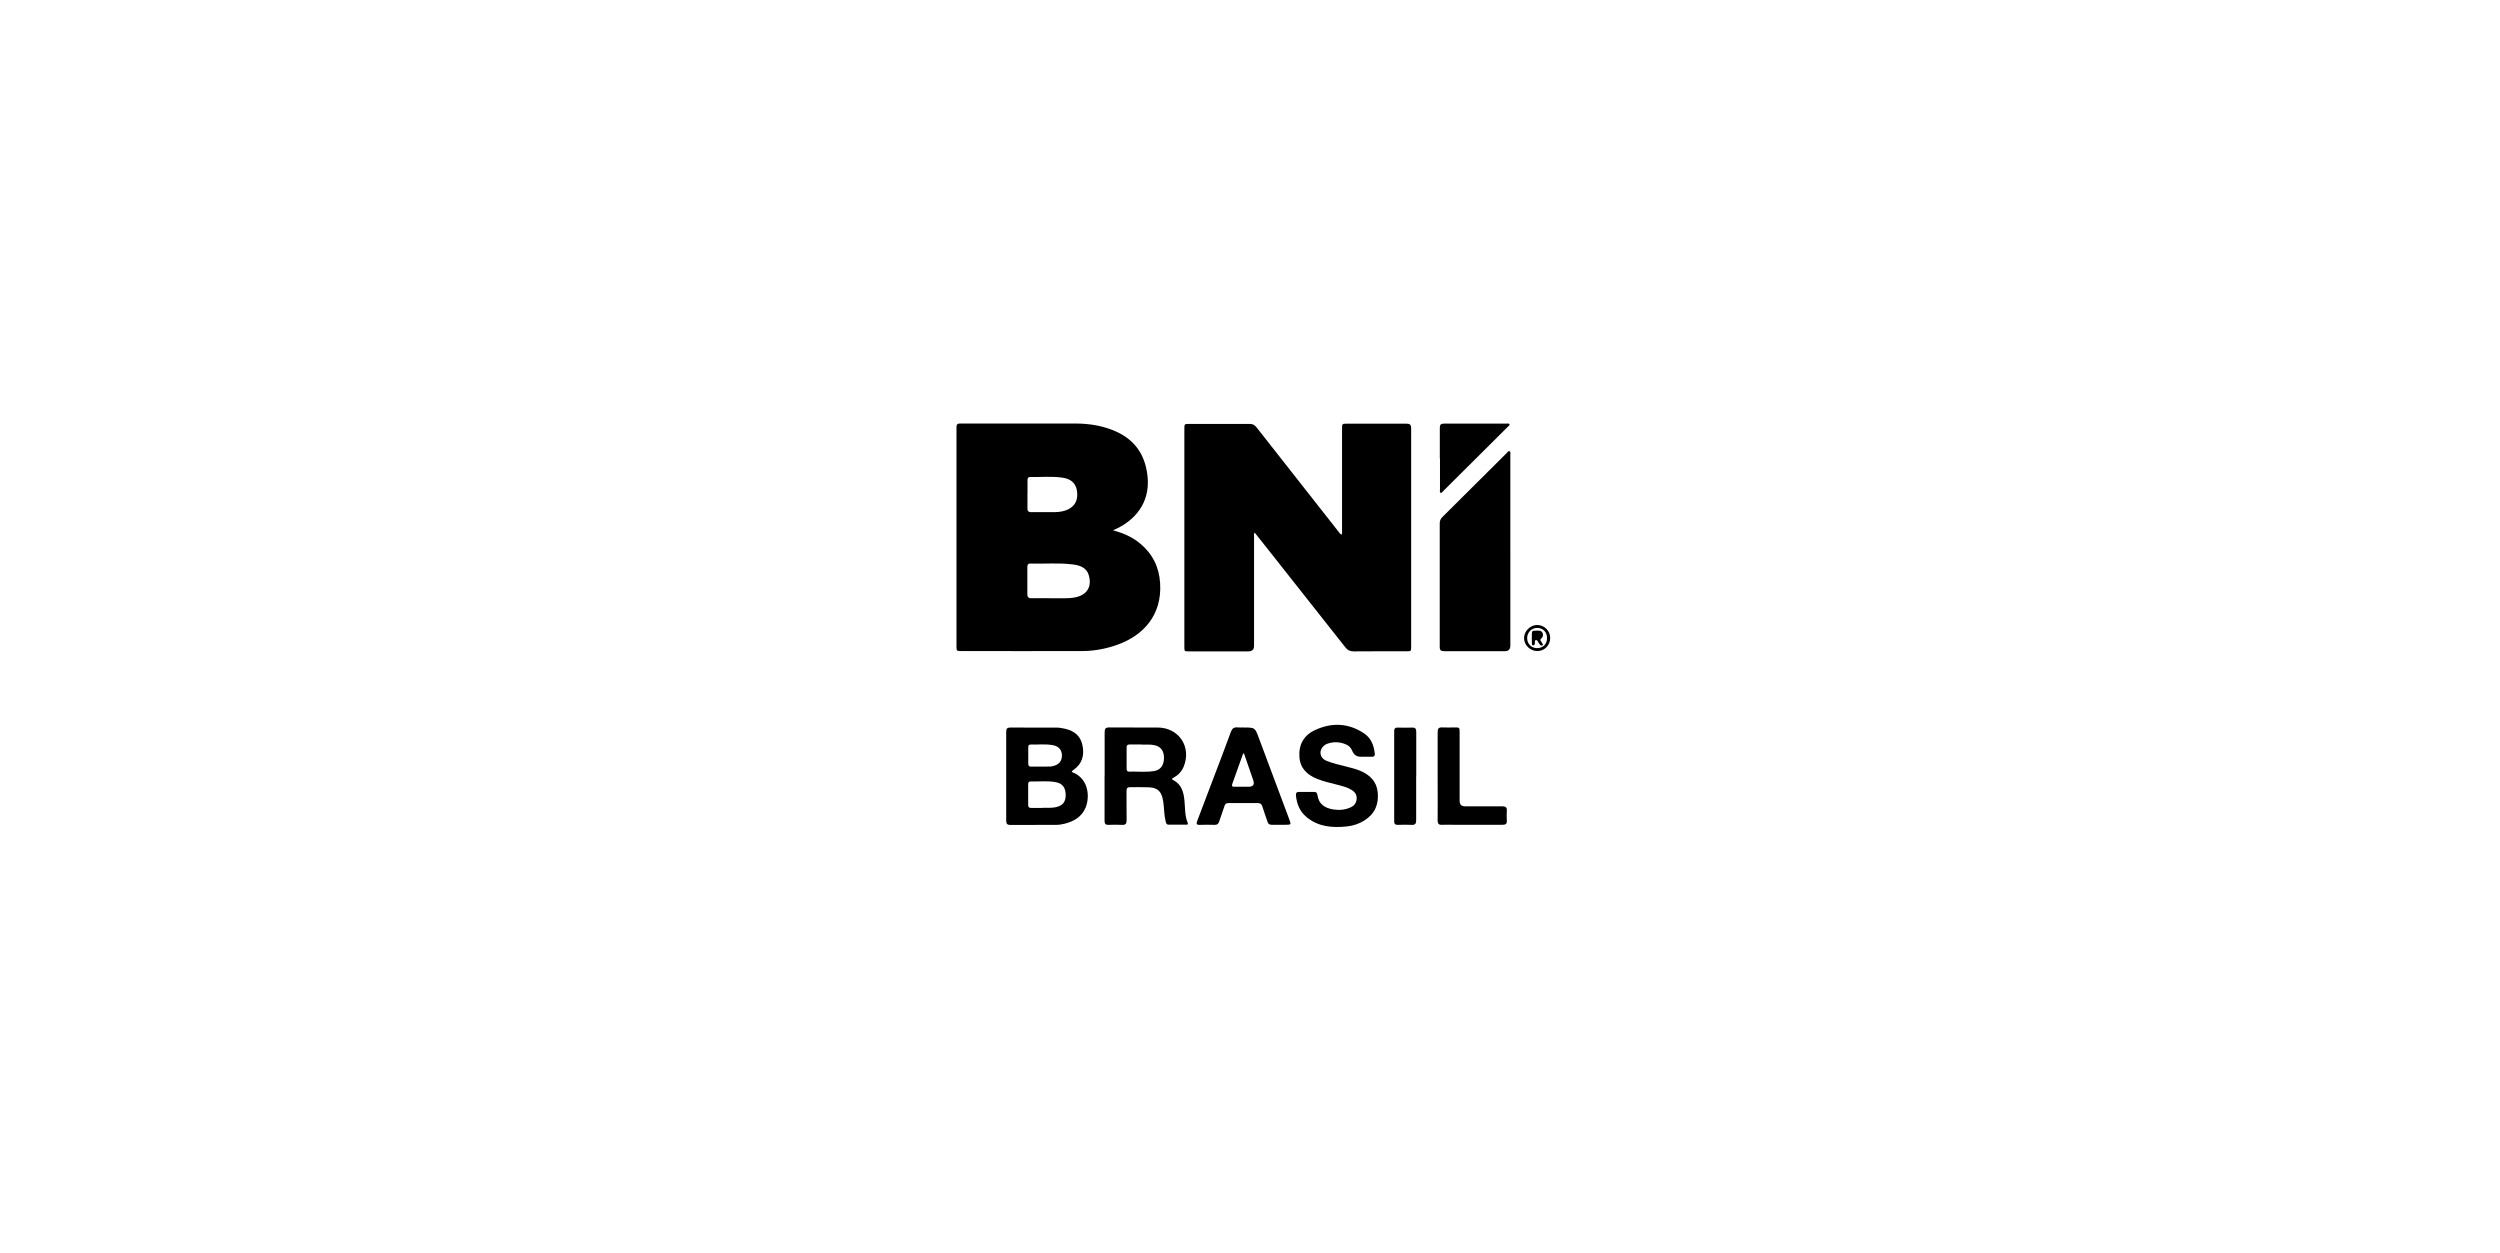
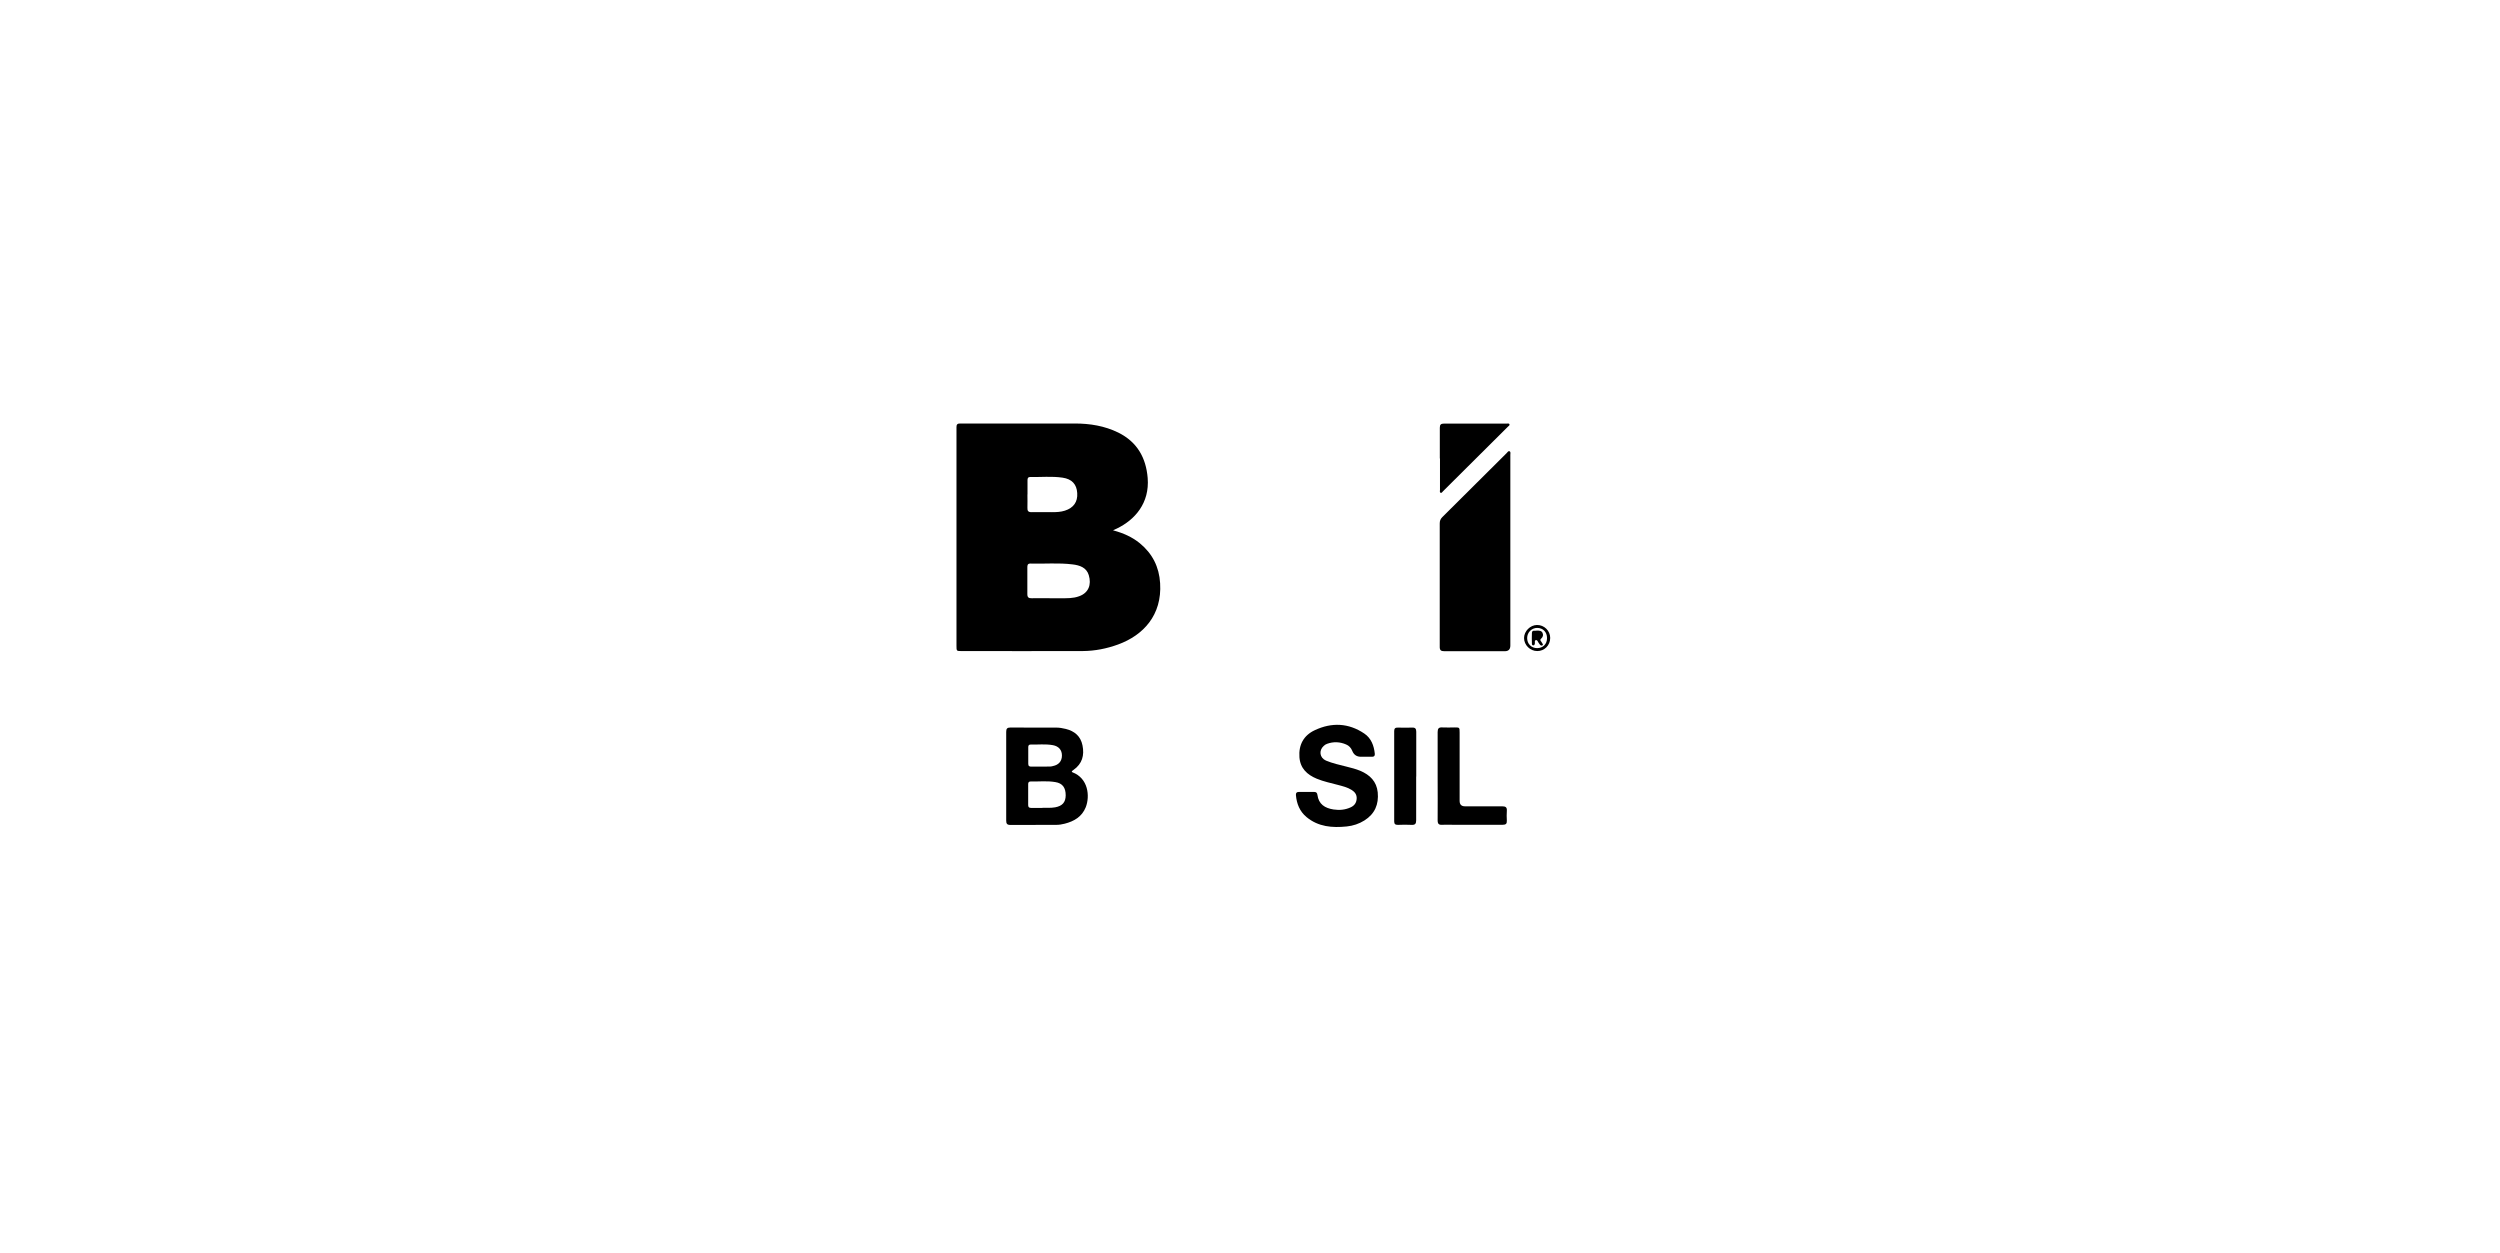
<svg xmlns="http://www.w3.org/2000/svg" id="Layer_2" data-name="Layer 2" viewBox="0 0 299.17 150">
  <defs>
    <style> .cls-1 { fill: none; } </style>
  </defs>
  <g id="Layer_1-2" data-name="Layer 1">
    <g>
      <rect class="cls-1" width="299.17" height="150" />
      <g id="RbzHIA">
        <g>
-           <path d="M160.54,63.97c.1-.2,.06-.37,.06-.54,0-4.04,0-8.08,0-12.12,0-.6,0-.61,.6-.61,2.37,0,4.73,0,7.1,0,.43,0,.57,.13,.57,.57-.01,8.7,0,17.4,0,26.1,0,.56,0,.57-.59,.57-2.09,0-4.19-.01-6.28,.01-.45,0-.74-.14-1.01-.49-3.06-3.89-6.13-7.77-9.2-11.65-.54-.68-1.08-1.37-1.65-2.08-.11,.2-.07,.36-.07,.52,0,4.34,0,8.68,0,13.03q0,.67-.67,.67c-2.37,0-4.73,0-7.1,0-.57,0-.57,0-.57-.59,0-8.68,0-17.37,0-26.05,0-.57,.01-.58,.59-.58,2.41,0,4.82,0,7.23,0,.35,0,.58,.12,.8,.39,3.25,4.14,6.51,8.28,9.76,12.42,.12,.16,.23,.33,.43,.46Z" />
          <path d="M133.22,63.47c1.23,.33,2.27,.8,3.18,1.54,1.51,1.24,2.31,2.83,2.43,4.78,.24,3.83-2.02,6.23-5.02,7.33-1.37,.5-2.78,.78-4.24,.79-4.86,.02-9.73,0-14.59,0-.51,0-.52-.02-.52-.65,0-8.44,0-16.88,0-25.32,0-.27,0-.55,0-.82-.01-.31,.11-.45,.43-.44,.53,.02,1.07,0,1.6,0,4.04,0,8.08-.01,12.13,0,1.8,0,3.56,.28,5.21,1.09,2.25,1.12,3.31,3,3.51,5.43,.24,2.99-1.51,5-3.69,6.05-.1,.05-.21,.09-.42,.19Zm-7.47,8.12c.39,0,.78,0,1.17,0,.75,0,1.5,.03,2.22-.24,1.12-.4,1.5-1.38,1.15-2.53-.28-.92-1.1-1.18-1.94-1.28-1.68-.21-3.37-.05-5.05-.1-.34,0-.36,.21-.36,.46,0,1.07,.01,2.13,0,3.2,0,.39,.16,.5,.52,.49,.76-.02,1.53,0,2.29,0Zm-2.8-12.43h0c0,.53,.02,1.07,0,1.6-.02,.39,.11,.54,.52,.53,.81-.02,1.61,0,2.42,0,.52,0,1.04-.02,1.54-.18,1.04-.33,1.55-1.05,1.48-2.1-.06-1.06-.64-1.69-1.76-1.85-1.29-.19-2.59-.05-3.88-.08-.25,0-.31,.16-.31,.37,0,.58,0,1.15,0,1.73Z" />
          <path d="M180.74,65.91c0,3.78,0,7.56,0,11.34q0,.68-.66,.68c-2.41,0-4.82,0-7.23,0-.44,0-.57-.13-.56-.57,.01-4.9,.01-9.81,0-14.71,0-.31,.08-.54,.31-.77,2.57-2.55,5.13-5.11,7.7-7.66,.1-.1,.19-.28,.34-.22,.17,.08,.1,.28,.1,.43,0,3.82,0,7.64,0,11.47Z" />
          <path d="M128.25,92.34s.05,.07,.09,.08c1.89,.71,2.11,2.85,1.59,4.18-.46,1.14-1.39,1.68-2.52,1.97-.34,.09-.68,.14-1.03,.14-1.82,0-3.64,0-5.46,.01-.41,0-.51-.15-.51-.53,.01-3.53,.01-7.07,0-10.6,0-.39,.11-.53,.52-.53,1.82,.02,3.64,.01,5.46,.01,.39,0,.78,.07,1.15,.16,1.05,.26,1.78,.87,2,1.97,.24,1.19-.03,2.2-1.07,2.93-.06,.04-.12,.08-.17,.13-.02,.02-.03,.05-.04,.08Zm-3.5,4.33c.43-.02,.98,.04,1.52-.06,.86-.16,1.25-.6,1.26-1.43,0-.93-.38-1.45-1.24-1.59-.99-.17-1.98-.05-2.98-.07-.21,0-.27,.14-.27,.31,0,.84,0,1.67,0,2.51,0,.24,.1,.34,.34,.34,.42,0,.84,0,1.37,0Zm-.25-4.93h0c.39,0,.78,0,1.17-.01,.11,0,.23-.03,.34-.06,.69-.14,1.07-.59,1.07-1.26,0-.66-.38-1.11-1.09-1.24-.89-.16-1.78-.05-2.67-.07-.21,0-.27,.13-.27,.31,0,.66,0,1.32,0,1.99,0,.27,.13,.35,.38,.34,.36,0,.72,0,1.08,0Z" />
-           <path d="M132.19,92.86c0-1.74,.01-3.49,0-5.23,0-.42,.1-.58,.55-.58,1.93,.02,3.87,0,5.8,.01,2.54,.02,4.07,2.32,3.11,4.68-.24,.58-.65,1.01-1.2,1.32-.12,.07-.33,.15-.07,.28,1.01,.51,1.26,1.44,1.36,2.45,.09,.9,.03,1.82,.39,2.68,.08,.2-.04,.22-.19,.22-.69,0-1.39,0-2.08,0-.3,0-.33-.24-.38-.44-.18-.75-.16-1.52-.27-2.27-.06-.37-.13-.74-.32-1.07-.35-.59-.94-.68-1.54-.7-.71-.03-1.41,0-2.12-.01-.33,0-.42,.13-.42,.44,.01,1.17-.01,2.34,.01,3.5,0,.43-.12,.6-.57,.57-.53-.03-1.07-.02-1.6,0-.36,.01-.47-.13-.47-.48,.01-1.79,0-3.58,0-5.36Zm4.41-3.77c-.53,0-.97,0-1.4,0-.24,0-.38,.07-.38,.34,0,.86,0,1.73,0,2.59,0,.21,.09,.32,.31,.32,.99-.03,1.99,.09,2.98-.07,.75-.12,1.16-.66,1.18-1.52,.02-.87-.36-1.4-1.11-1.57-.56-.13-1.12-.05-1.58-.08Z" />
          <path d="M163.25,90.56c-.13,0-.26,0-.39,0q-.76,0-1.04-.71c-.14-.35-.39-.62-.73-.76-.74-.32-1.51-.36-2.28-.08-.15,.05-.29,.14-.4,.25-.62,.55-.49,1.43,.27,1.76,.79,.33,1.62,.51,2.45,.72,.56,.14,1.12,.28,1.65,.5,1.16,.49,1.96,1.28,2.09,2.58,.14,1.43-.35,2.58-1.59,3.36-.65,.41-1.36,.64-2.11,.72-1.74,.18-3.41,.05-4.83-1.13-.81-.68-1.17-1.58-1.26-2.62-.02-.25,.08-.38,.34-.38,.62,0,1.24,0,1.86,0,.24,0,.34,.12,.37,.34,.15,1.14,.9,1.6,1.94,1.76,.72,.11,1.41,.04,2.07-.27,.42-.2,.66-.53,.69-1.02,.03-.5-.23-.82-.62-1.06-.5-.31-1.06-.44-1.62-.59-.85-.23-1.71-.4-2.53-.74-1.16-.48-1.98-1.24-2.08-2.57-.11-1.49,.51-2.62,1.84-3.24,2.02-.95,4.04-.87,5.92,.4,.83,.56,1.16,1.45,1.26,2.42,.02,.23-.07,.36-.31,.36-.32,0-.63,0-.95,0h0Z" />
-           <path d="M148.83,87.06c1.36,0,1.35,0,1.82,1.27,1.2,3.23,2.41,6.45,3.62,9.68,.26,.69,.26,.69-.49,.69-.53,0-1.07-.01-1.6,0-.28,0-.42-.11-.5-.36-.2-.62-.43-1.22-.62-1.84-.09-.3-.26-.4-.57-.4-1.15,.01-2.31,.01-3.46,0-.28,0-.42,.09-.5,.36-.2,.62-.43,1.22-.63,1.84-.09,.29-.24,.42-.56,.41-.59-.02-1.18-.02-1.77,0-.4,.01-.43-.14-.3-.47,.68-1.76,1.34-3.53,2.01-5.3,.67-1.78,1.37-3.55,2.01-5.34,.16-.43,.37-.6,.82-.55,.24,.03,.49,0,.74,0Zm.02,3.06c-.06,.07-.1,.09-.11,.12-.43,1.19-.85,2.39-1.28,3.58-.1,.27,.03,.34,.27,.33,.56,0,1.12,0,1.68,0q.83,0,.56-.79c-.37-1.07-.74-2.14-1.12-3.24Z" />
          <path d="M172.04,92.89c0-1.76,.01-3.52,0-5.28,0-.44,.14-.59,.57-.56,.49,.03,.98,0,1.47,0,.58,0,.59,0,.59,.61,0,2.73,0,5.45,0,8.18q0,.65,.64,.65c1.49,0,2.97,.01,4.46,0,.41,0,.58,.12,.55,.54-.03,.39-.02,.78,0,1.17,.02,.38-.12,.5-.5,.5-1.96-.01-3.93,0-5.89,0-.45,0-.9-.02-1.34,0-.41,.03-.55-.11-.55-.54,.02-1.76,0-3.52,0-5.28Z" />
          <path d="M172.3,54.87c0-1.23,.01-2.45,0-3.68,0-.38,.13-.5,.51-.5,2.5,.01,4.99,0,7.49,0,.12,0,.29-.06,.34,.1,.03,.12-.11,.19-.19,.27-2.59,2.58-5.17,5.15-7.76,7.72-.09,.09-.17,.25-.3,.19-.13-.06-.07-.23-.07-.35,0-1.25,0-2.51,0-3.76Z" />
          <path d="M169.47,92.92c0,1.75,0,3.49,0,5.24,0,.41-.12,.57-.54,.55-.55-.03-1.1-.02-1.64,0-.3,0-.45-.08-.45-.41,0-3.61,0-7.21,0-10.82,0-.33,.15-.42,.45-.41,.56,.01,1.13,.02,1.69,0,.38-.02,.5,.13,.5,.5-.01,1.79,0,3.58,0,5.37Z" />
          <path d="M185.51,76.34c0,.88-.69,1.58-1.55,1.57-.86,0-1.58-.72-1.58-1.56,0-.81,.73-1.55,1.55-1.56,.86-.01,1.58,.69,1.58,1.55Zm-.38,.02c0-.72-.47-1.21-1.17-1.22-.67,0-1.2,.53-1.21,1.21,0,.7,.5,1.21,1.19,1.21,.71,0,1.19-.48,1.19-1.2Z" />
          <path d="M183.89,75.46c.29,0,.57,0,.7,.27,.12,.26,.06,.49-.17,.7-.22,.19,.04,.32,.1,.48,.04,.11,.22,.22,.04,.32-.13,.08-.24-.03-.32-.14-.03-.05-.06-.1-.1-.14-.11-.13-.15-.38-.33-.35-.22,.03-.1,.29-.14,.44-.03,.1-.05,.2-.19,.19-.13,0-.16-.11-.16-.21,0-.43-.03-.87,0-1.29,.03-.38,.37-.21,.56-.26Z" />
        </g>
      </g>
    </g>
  </g>
</svg>